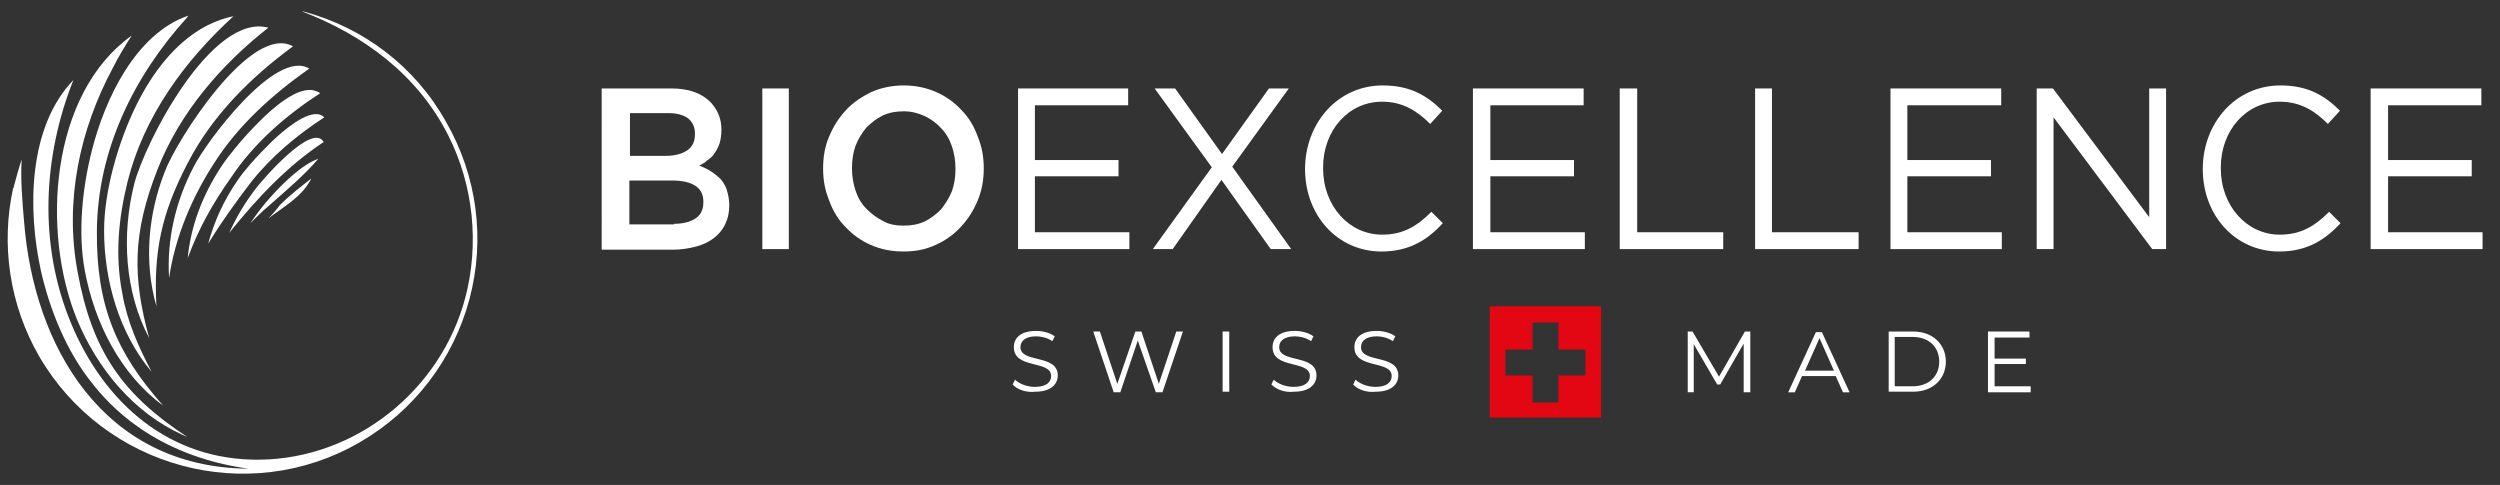
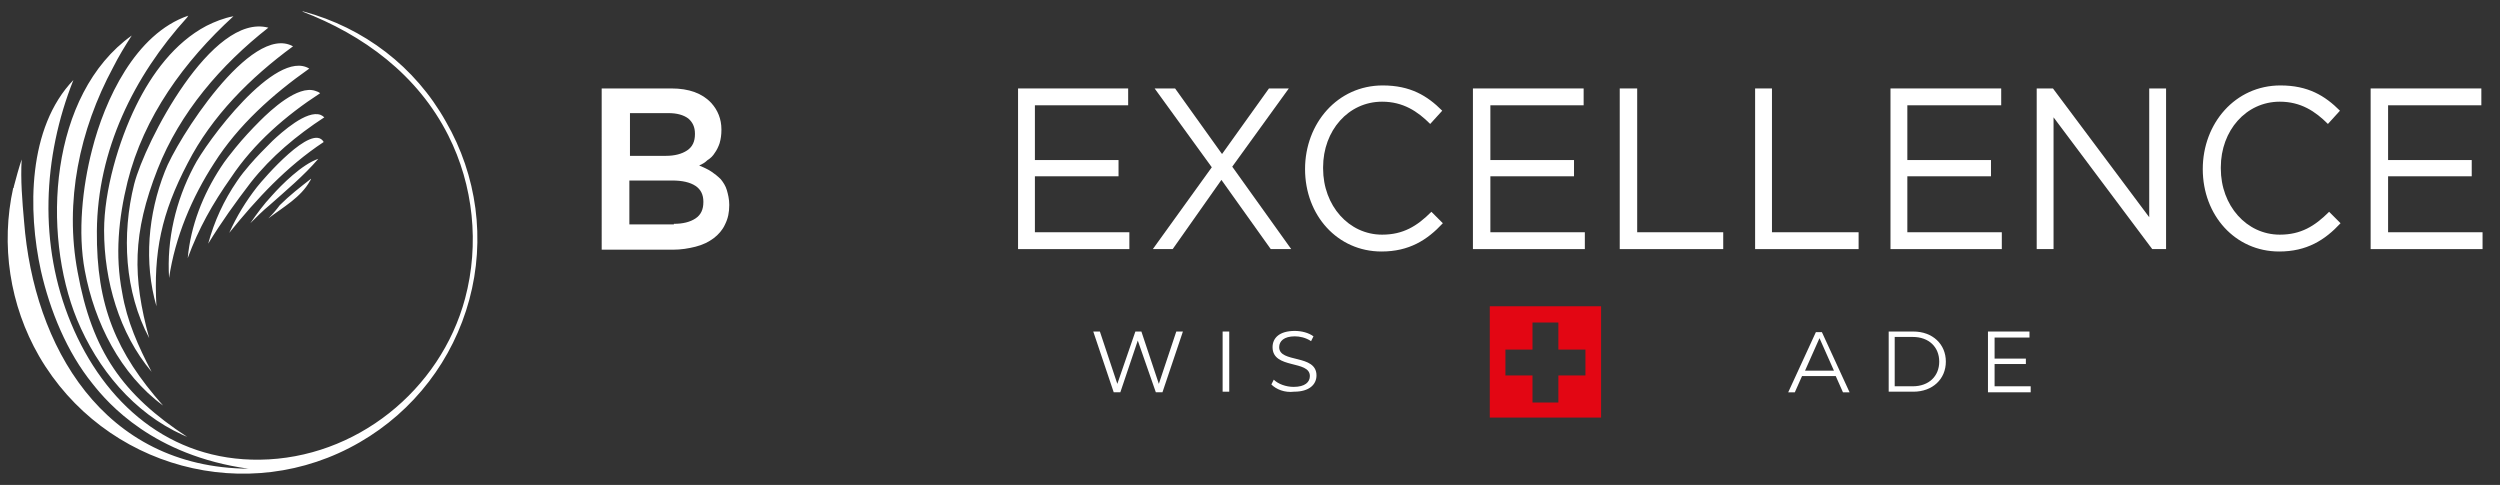
<svg xmlns="http://www.w3.org/2000/svg" version="1.1" id="Ebene_1" x="0px" y="0px" viewBox="0 0 415.5 80.6" style="enable-background:new 0 0 415.5 80.6;" xml:space="preserve">
  <rect x="0" y="0" width="415.5" height="80.6" fill="#333333" stroke="none" />
  <style type="text/css">
	.st0{fill:#FFFFFF;}
	.st1{fill:#E30613;}
</style>
  <path class="st0" d="M41.6,37.1c1-1,2.1-2.1,3.2-3c2.7-2.4,5.7-4.9,8.1-7.7c-2.7,0.9-6.1,4.3-7.7,6.1C43.8,34,42.7,35.5,41.6,37.1   M53.8,23.6c-1.9-3.3-10,6.1-11.1,7.5c-1.8,2.3-3.4,4.9-4.6,7.6C42.7,33,47.6,27.7,53.8,23.6 M34.6,40.5c2.2-3.6,4.5-6.8,7.1-10.2  c3.4-4.3,7.6-7.8,12.2-10.8c-0.2-0.2-0.4-0.3-0.6-0.4c-2.3-0.9-6.5,2.9-8,4.3c-1.3,1.3-2.6,2.6-3.8,4c-0.7,0.8-1.5,1.8-2.1,2.7  C37.2,33.3,35.6,36.8,34.6,40.5 M31.2,42.9c1.8-4.9,4.1-9,7.2-13.4c3.8-5.7,9.1-10.3,14.8-14c-0.2-0.2-0.5-0.3-0.8-0.4  c-2.9-1-7.4,3.2-9.2,5c-1.4,1.4-2.8,2.9-4.1,4.5c-0.8,1-1.7,2.1-2.4,3.2C33.7,32.4,31.7,37.5,31.2,42.9 M28.1,46.2  c1-6.8,3.8-13.4,7.5-19.1c4-6.3,9.7-11.4,15.8-15.7C45.8,8,34.2,23.7,32.2,27.7C29.2,33.4,27.7,39.8,28.1,46.2 M48.7,7.7  c-7-3.9-19.4,15.7-21.3,20.8c-2.8,7.1-3.5,15.1-1.4,22.4c-0.5-9,0.8-15.4,5.2-23.8C35.2,19.3,41.6,12.9,48.7,7.7 M44.6,4.6  c-9.4-2.5-20.5,19-22.3,26c-2.1,8.4-1.6,17.9,2.5,25.6C22,46,22,38.8,26.2,28.1C29.9,18.7,36.7,10.8,44.6,4.6 M38.8,2.7  c-1.6,0.3-3.1,0.9-4.5,1.6c-5.3,2.8-9.1,8-11.7,13.3c-2.9,5.9-5.3,14.1-5.3,20.7c0,8.3,2.5,17.1,7.9,23.5c-2.2-4.2-4.1-8.4-4.9-13.2  c-1.2-6.2-0.6-12.3,0.9-18.4C23.9,19.4,30.6,10.2,38.8,2.7 M31.3,2.6c-8.8,3-13.9,14-16,22.3c-1.6,6.2-2.4,13.7-1.2,20.1  c1.6,8.6,5.9,17.2,13,22.4c-7.8-8.8-11.1-16.6-11-29c0.1-13.4,6.1-25.7,15-35.5C31.2,2.7,31.3,2.6,31.3,2.6 M21.9,5.9  c-13.7,9.8-15,32.8-9.1,47.2c3.4,8.2,9.4,15.5,17.6,19.2c0.2,0.1,0.5,0.2,0.7,0.3c-10.7-7-15.8-14.2-18.2-27.4  c-2.2-11.7,0.3-23.6,5.9-34C19.7,9.4,20.8,7.6,21.9,5.9 M12.2,13.3C4.6,21.2,4.6,35,6.8,45c1.5,6.6,4.3,13.5,8.6,18.8  c2.6,3.3,10.1,11.9,25.9,14.1C17.1,77.7,5.6,57.5,4,36.8c-0.3-3.4-0.6-6.9-0.4-10.3c-0.5,1.5-0.9,3-1.3,4.5l0,0.2H2.2  c-2.1,9.5-0.6,19.5,4.3,28c10.8,18.6,34.7,25.1,53.3,14.3c9-5.2,15.5-13.7,18.2-23.7c2.7-10,1.3-20.6-3.9-29.6  C69,11.1,60.5,4.6,50.4,1.9c-0.1,0-0.1,0-0.2,0c10.2,3.9,19.2,10.5,24.3,20.6c4.2,8.3,5.2,18.1,2.8,27.1  c-4.1,15.3-18.2,26.6-34.1,26.8c-15,0.2-25.9-9.4-31.4-22.7C6.4,40.7,7.1,26.1,12.2,13.3 M44.6,36.3c2.5-1.9,5.4-3.5,6.9-6.2  c0.1-0.1,0.2-0.3,0.2-0.4c-1.8,1.4-3.6,2.8-5.2,4.4C45.9,34.9,45.3,35.6,44.6,36.3" />
  <g>
    <path class="st0" d="M112,37.2c1.5,0,2.7-0.3,3.6-0.9c0.9-0.6,1.3-1.5,1.3-2.7v-0.1c0-1.1-0.4-2-1.3-2.6c-0.9-0.6-2.2-0.9-3.9-0.9   h-7.1v7.3H112z M110.7,25.9c1.4,0,2.6-0.3,3.5-0.9s1.3-1.5,1.3-2.7v-0.1c0-1.1-0.4-1.9-1.1-2.5c-0.8-0.6-1.9-0.9-3.3-0.9h-6.4v7.1   H110.7z M100.2,14.7h11.4c2.9,0,5.1,0.8,6.6,2.4c1.1,1.2,1.7,2.7,1.7,4.4v0.1c0,0.8-0.1,1.5-0.3,2.2c-0.2,0.6-0.5,1.2-0.8,1.6   c-0.3,0.5-0.7,0.9-1.2,1.2c-0.4,0.4-0.9,0.7-1.4,0.9c0.7,0.3,1.4,0.6,2,1c0.6,0.4,1.1,0.8,1.6,1.3c0.4,0.5,0.8,1.1,1,1.8   c0.2,0.7,0.4,1.5,0.4,2.4v0.1c0,1.2-0.2,2.2-0.7,3.2c-0.4,0.9-1.1,1.7-1.9,2.3c-0.8,0.6-1.8,1.1-3,1.4c-1.2,0.3-2.4,0.5-3.8,0.5   h-11.8V14.7z" />
-     <rect x="126.7" y="14.7" class="st0" width="4.4" height="26.7" />
-     <path class="st0" d="M150.2,37.5c1.3,0,2.4-0.2,3.5-0.7c1-0.5,1.9-1.2,2.7-2c0.7-0.9,1.3-1.8,1.8-3c0.4-1.1,0.6-2.4,0.6-3.7V28   c0-1.3-0.2-2.5-0.6-3.7c-0.4-1.2-1-2.2-1.8-3c-0.8-0.9-1.7-1.5-2.7-2c-1.1-0.5-2.2-0.8-3.5-0.8c-1.3,0-2.4,0.2-3.5,0.7   c-1,0.5-1.9,1.2-2.7,2c-0.7,0.8-1.3,1.8-1.8,3c-0.4,1.1-0.6,2.4-0.6,3.7V28c0,1.3,0.2,2.5,0.6,3.7c0.4,1.2,1,2.2,1.8,3   c0.8,0.8,1.7,1.5,2.7,2C147.7,37.3,148.9,37.5,150.2,37.5 M150.1,41.8c-2,0-3.8-0.4-5.4-1.1c-1.6-0.7-3-1.7-4.2-3   c-1.2-1.2-2.1-2.7-2.7-4.4c-0.7-1.7-1-3.4-1-5.3V28c0-1.9,0.3-3.7,1-5.3c0.7-1.7,1.6-3.1,2.8-4.4c1.2-1.3,2.6-2.2,4.2-3   c1.6-0.7,3.4-1.1,5.4-1.1s3.8,0.4,5.4,1.1c1.6,0.7,3,1.7,4.2,3c1.2,1.2,2.1,2.7,2.7,4.4c0.7,1.7,1,3.4,1,5.3V28   c0,1.9-0.3,3.6-1,5.3c-0.7,1.7-1.6,3.1-2.8,4.4c-1.2,1.3-2.6,2.3-4.2,3C153.8,41.5,152.1,41.8,150.1,41.8" />
    <polygon class="st0" points="169.2,14.7 187.5,14.7 187.5,17.5 172,17.5 172,26.6 185.9,26.6 185.9,29.3 172,29.3 172,38.6    187.7,38.6 187.7,41.4 169.2,41.4  " />
    <polygon class="st0" points="201.4,27.8 191.9,14.7 195.3,14.7 203.1,25.6 210.9,14.7 214.2,14.7 204.8,27.7 214.6,41.4    211.2,41.4 203,29.9 194.9,41.4 191.6,41.4  " />
    <path class="st0" d="M216.9,28.1L216.9,28.1c0-7.6,5.4-13.9,12.9-13.9c4.6,0,7.4,1.7,9.9,4.2l-2,2.2c-2.1-2.1-4.5-3.7-8-3.7   c-5.6,0-9.8,4.8-9.8,10.9V28c0,6.2,4.3,11,9.8,11c3.5,0,5.8-1.4,8.2-3.8l1.9,1.9c-2.6,2.8-5.6,4.7-10.2,4.7   C222.3,41.8,216.9,35.8,216.9,28.1" />
    <polygon class="st0" points="244.8,14.7 263.2,14.7 263.2,17.5 247.7,17.5 247.7,26.6 261.6,26.6 261.6,29.3 247.7,29.3    247.7,38.6 263.4,38.6 263.4,41.4 244.8,41.4  " />
    <polygon class="st0" points="269.2,14.7 272.1,14.7 272.1,38.6 286.4,38.6 286.4,41.4 269.2,41.4  " />
    <polygon class="st0" points="291.7,14.7 294.5,14.7 294.5,38.6 308.9,38.6 308.9,41.4 291.7,41.4  " />
    <polygon class="st0" points="314.2,14.7 332.6,14.7 332.6,17.5 317,17.5 317,26.6 330.9,26.6 330.9,29.3 317,29.3 317,38.6    332.7,38.6 332.7,41.4 314.2,41.4  " />
    <polygon class="st0" points="338.5,14.7 341.2,14.7 357.2,36.1 357.2,14.7 360,14.7 360,41.4 357.7,41.4 341.3,19.5 341.3,41.4    338.5,41.4  " />
    <path class="st0" d="M366.1,28.1L366.1,28.1c0-7.6,5.4-13.9,12.9-13.9c4.6,0,7.4,1.7,9.9,4.2l-2,2.2c-2.1-2.1-4.5-3.7-8-3.7   c-5.6,0-9.8,4.8-9.8,10.9V28c0,6.2,4.3,11,9.8,11c3.5,0,5.8-1.4,8.2-3.8l1.9,1.9c-2.6,2.8-5.6,4.7-10.2,4.7   C371.5,41.8,366.1,35.8,366.1,28.1" />
    <polygon class="st0" points="394,14.7 412.4,14.7 412.4,17.5 396.9,17.5 396.9,26.6 410.8,26.6 410.8,29.3 396.9,29.3 396.9,38.6    412.6,38.6 412.6,41.4 394,41.4  " />
  </g>
-   <path class="st0" d="M168.3,63.9l0.4-0.8c0.7,0.7,2,1.2,3.3,1.2c1.9,0,2.7-0.8,2.7-1.8c0-2.7-6.2-1.1-6.2-4.8c0-1.5,1.1-2.7,3.7-2.7  c1.1,0,2.3,0.3,3.1,0.9l-0.4,0.8c-0.9-0.6-1.9-0.8-2.7-0.8c-1.8,0-2.6,0.8-2.6,1.8c0,2.7,6.2,1.1,6.2,4.7c0,1.5-1.2,2.7-3.7,2.7  C170.5,65.3,169,64.7,168.3,63.9" />
  <polygon class="st0" points="196.6,55.1 193.2,65.2 192.1,65.2 189.1,56.6 186.2,65.2 185.1,65.2 181.7,55.1 182.8,55.1 185.7,63.8   188.7,55.1 189.7,55.1 192.6,63.8 195.5,55.1 " />
  <rect x="203.2" y="55.1" class="st0" width="1.1" height="10" />
  <path class="st0" d="M211.3,63.9l0.4-0.8c0.7,0.7,2,1.2,3.3,1.2c1.9,0,2.7-0.8,2.7-1.8c0-2.7-6.2-1.1-6.2-4.8c0-1.5,1.1-2.7,3.7-2.7  c1.1,0,2.3,0.3,3.1,0.9l-0.4,0.8c-0.9-0.6-1.9-0.8-2.7-0.8c-1.8,0-2.6,0.8-2.6,1.8c0,2.7,6.2,1.1,6.2,4.7c0,1.5-1.2,2.7-3.7,2.7  C213.5,65.3,212.1,64.7,211.3,63.9" />
-   <path class="st0" d="M224.9,63.9l0.4-0.8c0.7,0.7,2,1.2,3.3,1.2c1.9,0,2.7-0.8,2.7-1.8c0-2.7-6.2-1.1-6.2-4.8c0-1.5,1.1-2.7,3.7-2.7  c1.1,0,2.3,0.3,3.1,0.9l-0.4,0.8c-0.9-0.6-1.9-0.8-2.7-0.8c-1.8,0-2.6,0.8-2.6,1.8c0,2.7,6.2,1.1,6.2,4.7c0,1.5-1.2,2.7-3.7,2.7  C227.1,65.3,225.6,64.7,224.9,63.9" />
-   <polygon class="st0" points="290.9,55.1 290.9,65.2 289.8,65.2 289.8,57.1 285.9,63.9 285.4,63.9 281.5,57.2 281.5,65.2 280.5,65.2   280.5,55.1 281.3,55.1 285.7,62.6 290,55.1 " />
  <path class="st0" d="M304.8,61.6l-2.4-5.4l-2.4,5.4H304.8z M305.1,62.5h-5.6l-1.2,2.7h-1.1l4.6-10h1l4.6,10h-1.1L305.1,62.5z" />
  <path class="st0" d="M317.9,64.2c2.7,0,4.4-1.7,4.4-4.1c0-2.4-1.7-4.1-4.4-4.1h-3v8.2H317.9z M313.9,55.1h4.1c3.2,0,5.4,2.1,5.4,5  c0,2.9-2.2,5-5.4,5h-4.1V55.1z" />
  <polygon class="st0" points="337.5,64.2 337.5,65.2 330.4,65.2 330.4,55.1 337.3,55.1 337.3,56.1 331.5,56.1 331.5,59.6 336.7,59.6   336.7,60.5 331.5,60.5 331.5,64.2 " />
  <g>
    <path class="st1" d="M247.6,50.9v18.5h18.5V50.9H247.6z M263.5,62.4H259v4.5h-4.3v-4.5h-4.5v-4.3h4.5v-4.5h4.3v4.5h4.5V62.4z" />
  </g>
</svg>